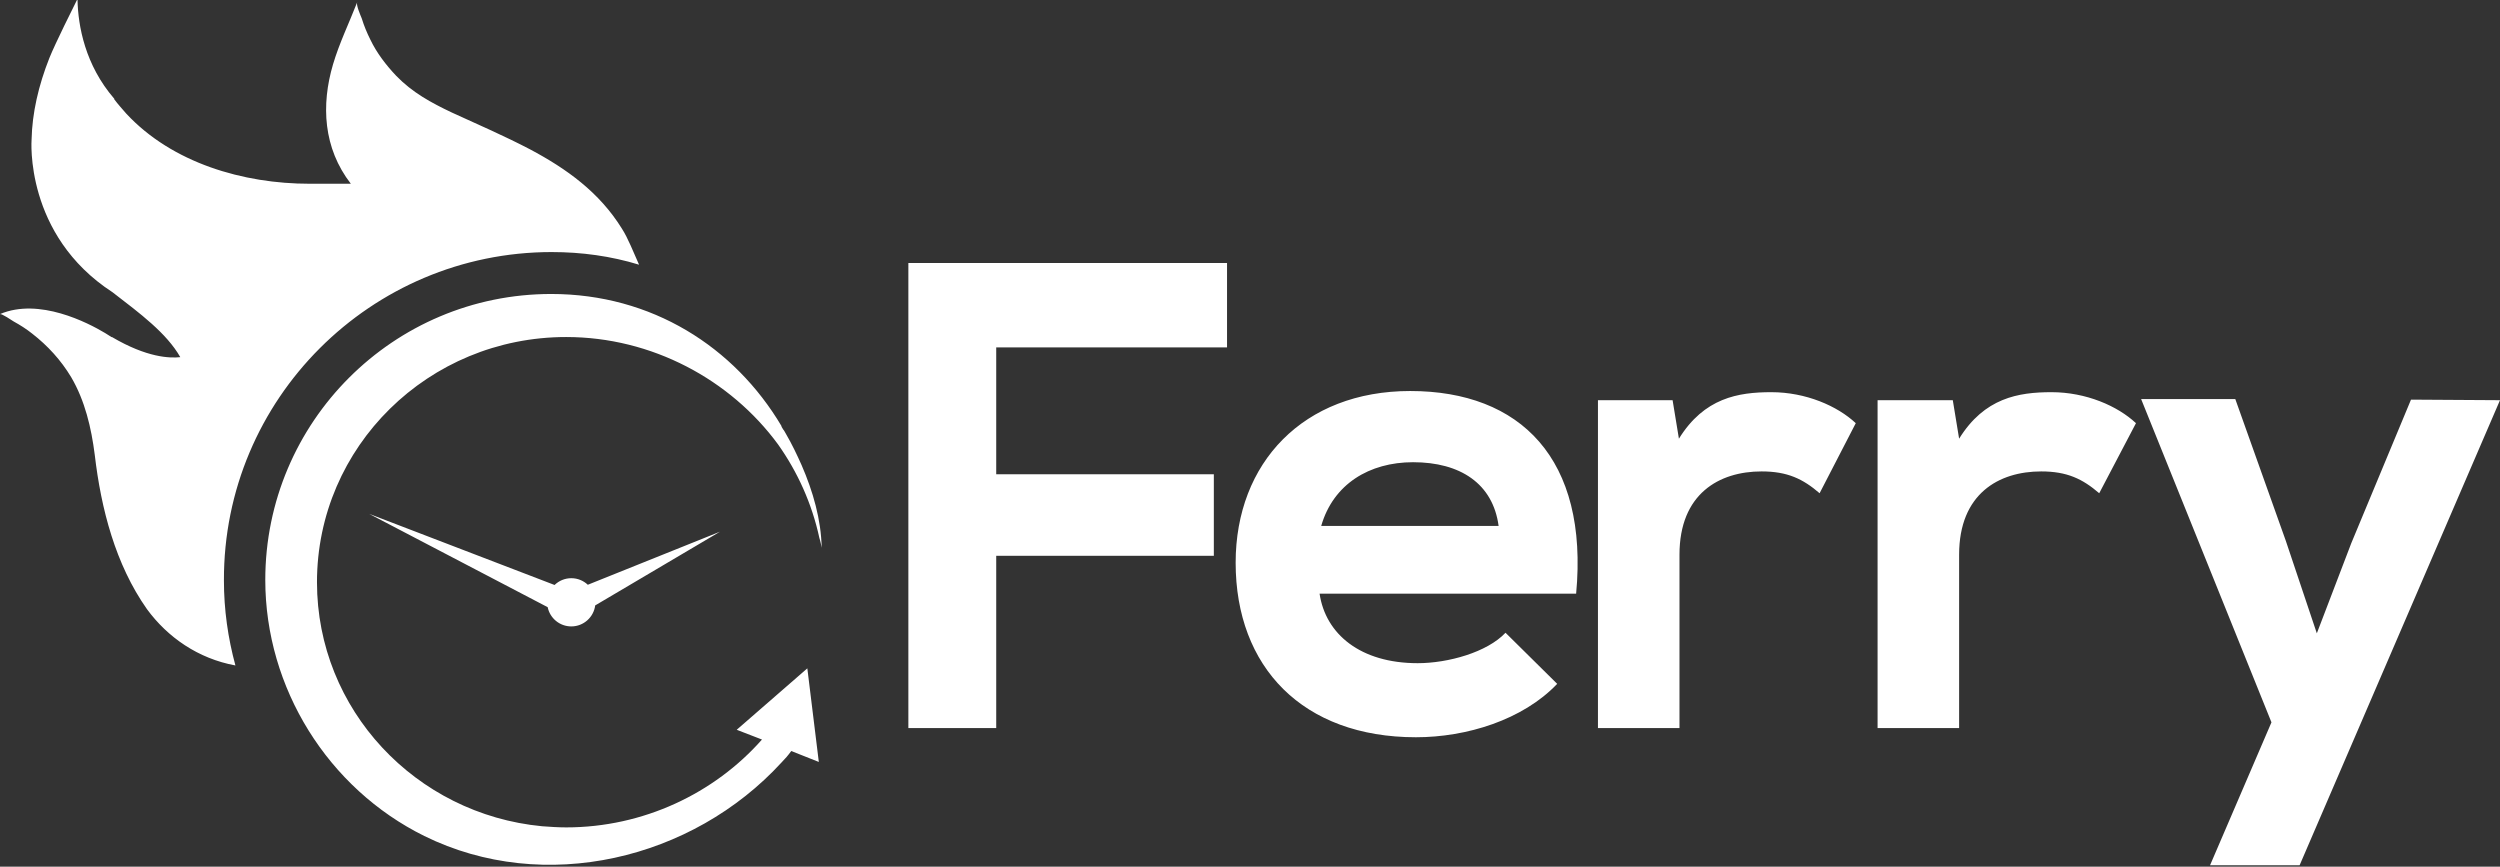
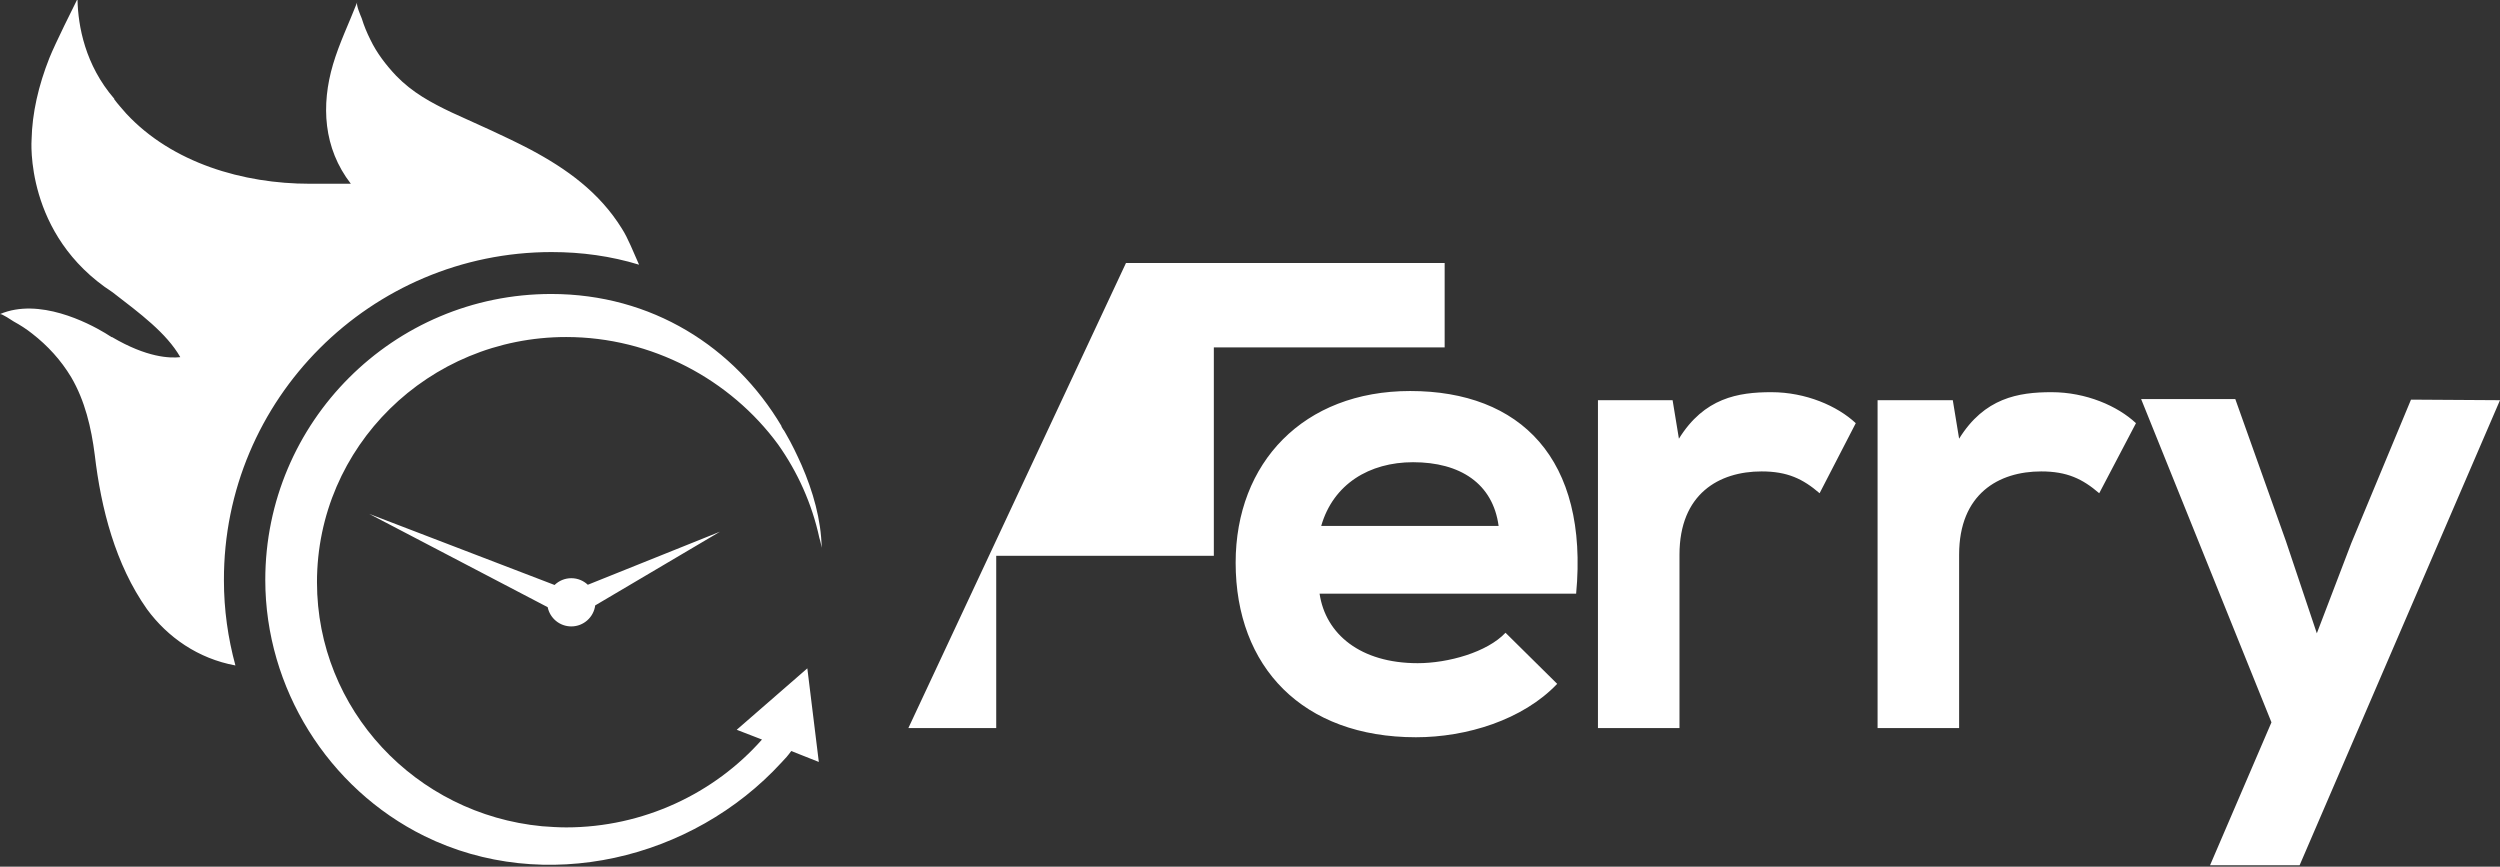
<svg xmlns="http://www.w3.org/2000/svg" enable-background="new 0 0 150 52" viewBox="0 0 150 52">
  <rect x="0" y="0" width="150" height="52" fill="#333333" stroke="none" />
-   <path d="m54.502 43.684h5.271v-10.335h13.057v-4.892h-13.057v-7.614h13.849v-5.064h-19.12zm30.11-20.223c-6.408 0-10.473 4.306-10.473 10.301 0 6.27 4.031 10.473 10.818 10.473 3.032 0 6.408-1.034 8.475-3.204l-3.101-3.066c-1.102 1.171-3.445 1.826-5.271 1.826-3.429 0-5.525-1.741-5.885-4.169h15.393c.758-8.096-3.342-12.161-9.956-12.161zm-5.34 8.096c.723-2.515 2.894-3.824 5.512-3.824 2.825 0 4.789 1.275 5.133 3.824zm21.463-5.236-.379-2.308h-4.479v19.672h4.892v-10.405c0-3.652 2.377-4.995 4.927-4.995 1.55 0 2.48.448 3.48 1.309l2.17-4.203c-1.102-1.034-2.997-1.86-5.064-1.86-1.999-.001-4.031.344-5.547 2.79zm16.812 0-.379-2.308h-4.513v19.672h4.892v-10.405c0-3.652 2.377-4.995 4.926-4.995 1.55 0 2.48.448 3.48 1.309l2.205-4.203c-1.102-1.034-2.997-1.86-5.064-1.86-1.998-.001-4.031.344-5.547 2.79zm27.113-2.343-3.583 8.613-2.067 5.409-1.86-5.547-3.032-8.509h-5.65l7.82 19.396-3.686 8.578h5.374l12.024-27.906zm-111.553-8.854c1.791 0 3.548.241 5.237.758-.345-.758-.655-1.585-1.034-2.17-1.344-2.17-3.307-3.583-5.512-4.754-1.516-.792-3.101-1.481-4.685-2.205-1.24-.586-2.377-1.206-3.342-2.205-.62-.655-1.171-1.378-1.55-2.17-.207-.413-.379-.827-.517-1.275-.069-.173-.344-.793-.275-.965-.482 1.24-1.068 2.446-1.447 3.721-.723 2.446-.586 5.03 1.068 7.166h-2.48c-3.962 0-8.234-1.24-10.99-4.203-.242-.276-.518-.586-.724-.862 0 0 0 0 0-.034-1.757-2.033-2.171-4.376-2.205-5.926 0 0 0 0-.034 0-.173.345-1.31 2.618-1.654 3.48-.655 1.653-1.034 3.307-1.068 4.892 0 0-.448 5.719 4.858 9.164 1.654 1.275 3.238 2.446 4.065 3.893-.62.069-1.998.034-4.1-1.206 0 0 0 0-.034 0-.034-.034-.172-.103-.379-.241-1.034-.62-3.962-2.136-6.305-1.137.103-.034.723.379.827.448.379.207.758.448 1.102.723.93.723 1.723 1.585 2.343 2.618.827 1.412 1.206 3.032 1.412 4.651.379 3.238 1.24 6.58 3.135 9.267 1.24 1.688 3.066 2.963 5.305 3.376-.448-1.654-.689-3.342-.689-5.099-.034-10.886 8.82-19.705 19.672-19.705zm14.057 10.921c-.069-.103-.103-.207-.172-.276-.034-.069-.069-.103-.103-.172 0 0 0 0 0-.034-2.825-4.754-7.786-7.924-13.815-7.924-9.474 0-17.157 7.683-17.157 17.157 0 6.477 3.755 12.506 9.543 15.365 7.2 3.548 16.089 1.412 21.429-4.41.207-.207.413-.448.586-.689l1.654.655-.689-5.616-4.237 3.686 1.516.586c-2.859 3.238-7.131 5.271-11.748 5.271-.482 0-.965-.034-1.447-.069-7.579-.723-13.505-6.994-13.505-14.642 0-8.13 6.684-14.711 14.952-14.711 5.133 0 9.853 2.549 12.712 6.442 1.171 1.654 2.033 3.548 2.48 5.616.069.207.103.413.138.586-.034-1.688-.517-3.376-1.206-4.961-.277-.62-.587-1.274-.931-1.86zm-13.89 9.054-11.122-4.266 10.709 5.598c.135.659.718 1.154 1.417 1.154.736 0 1.342-.55 1.434-1.26l7.489-4.424-7.932 3.185c-.259-.244-.607-.394-.991-.394-.39 0-.744.156-1.004.407z" fill="#fff" />
+   <path d="m54.502 43.684h5.271v-10.335h13.057v-4.892v-7.614h13.849v-5.064h-19.12zm30.11-20.223c-6.408 0-10.473 4.306-10.473 10.301 0 6.27 4.031 10.473 10.818 10.473 3.032 0 6.408-1.034 8.475-3.204l-3.101-3.066c-1.102 1.171-3.445 1.826-5.271 1.826-3.429 0-5.525-1.741-5.885-4.169h15.393c.758-8.096-3.342-12.161-9.956-12.161zm-5.34 8.096c.723-2.515 2.894-3.824 5.512-3.824 2.825 0 4.789 1.275 5.133 3.824zm21.463-5.236-.379-2.308h-4.479v19.672h4.892v-10.405c0-3.652 2.377-4.995 4.927-4.995 1.55 0 2.48.448 3.48 1.309l2.17-4.203c-1.102-1.034-2.997-1.86-5.064-1.86-1.999-.001-4.031.344-5.547 2.79zm16.812 0-.379-2.308h-4.513v19.672h4.892v-10.405c0-3.652 2.377-4.995 4.926-4.995 1.55 0 2.48.448 3.48 1.309l2.205-4.203c-1.102-1.034-2.997-1.86-5.064-1.86-1.998-.001-4.031.344-5.547 2.79zm27.113-2.343-3.583 8.613-2.067 5.409-1.86-5.547-3.032-8.509h-5.65l7.82 19.396-3.686 8.578h5.374l12.024-27.906zm-111.553-8.854c1.791 0 3.548.241 5.237.758-.345-.758-.655-1.585-1.034-2.17-1.344-2.17-3.307-3.583-5.512-4.754-1.516-.792-3.101-1.481-4.685-2.205-1.24-.586-2.377-1.206-3.342-2.205-.62-.655-1.171-1.378-1.55-2.17-.207-.413-.379-.827-.517-1.275-.069-.173-.344-.793-.275-.965-.482 1.24-1.068 2.446-1.447 3.721-.723 2.446-.586 5.03 1.068 7.166h-2.48c-3.962 0-8.234-1.24-10.99-4.203-.242-.276-.518-.586-.724-.862 0 0 0 0 0-.034-1.757-2.033-2.171-4.376-2.205-5.926 0 0 0 0-.034 0-.173.345-1.31 2.618-1.654 3.48-.655 1.653-1.034 3.307-1.068 4.892 0 0-.448 5.719 4.858 9.164 1.654 1.275 3.238 2.446 4.065 3.893-.62.069-1.998.034-4.1-1.206 0 0 0 0-.034 0-.034-.034-.172-.103-.379-.241-1.034-.62-3.962-2.136-6.305-1.137.103-.034.723.379.827.448.379.207.758.448 1.102.723.93.723 1.723 1.585 2.343 2.618.827 1.412 1.206 3.032 1.412 4.651.379 3.238 1.24 6.58 3.135 9.267 1.24 1.688 3.066 2.963 5.305 3.376-.448-1.654-.689-3.342-.689-5.099-.034-10.886 8.82-19.705 19.672-19.705zm14.057 10.921c-.069-.103-.103-.207-.172-.276-.034-.069-.069-.103-.103-.172 0 0 0 0 0-.034-2.825-4.754-7.786-7.924-13.815-7.924-9.474 0-17.157 7.683-17.157 17.157 0 6.477 3.755 12.506 9.543 15.365 7.2 3.548 16.089 1.412 21.429-4.41.207-.207.413-.448.586-.689l1.654.655-.689-5.616-4.237 3.686 1.516.586c-2.859 3.238-7.131 5.271-11.748 5.271-.482 0-.965-.034-1.447-.069-7.579-.723-13.505-6.994-13.505-14.642 0-8.13 6.684-14.711 14.952-14.711 5.133 0 9.853 2.549 12.712 6.442 1.171 1.654 2.033 3.548 2.48 5.616.069.207.103.413.138.586-.034-1.688-.517-3.376-1.206-4.961-.277-.62-.587-1.274-.931-1.86zm-13.89 9.054-11.122-4.266 10.709 5.598c.135.659.718 1.154 1.417 1.154.736 0 1.342-.55 1.434-1.26l7.489-4.424-7.932 3.185c-.259-.244-.607-.394-.991-.394-.39 0-.744.156-1.004.407z" fill="#fff" />
</svg>